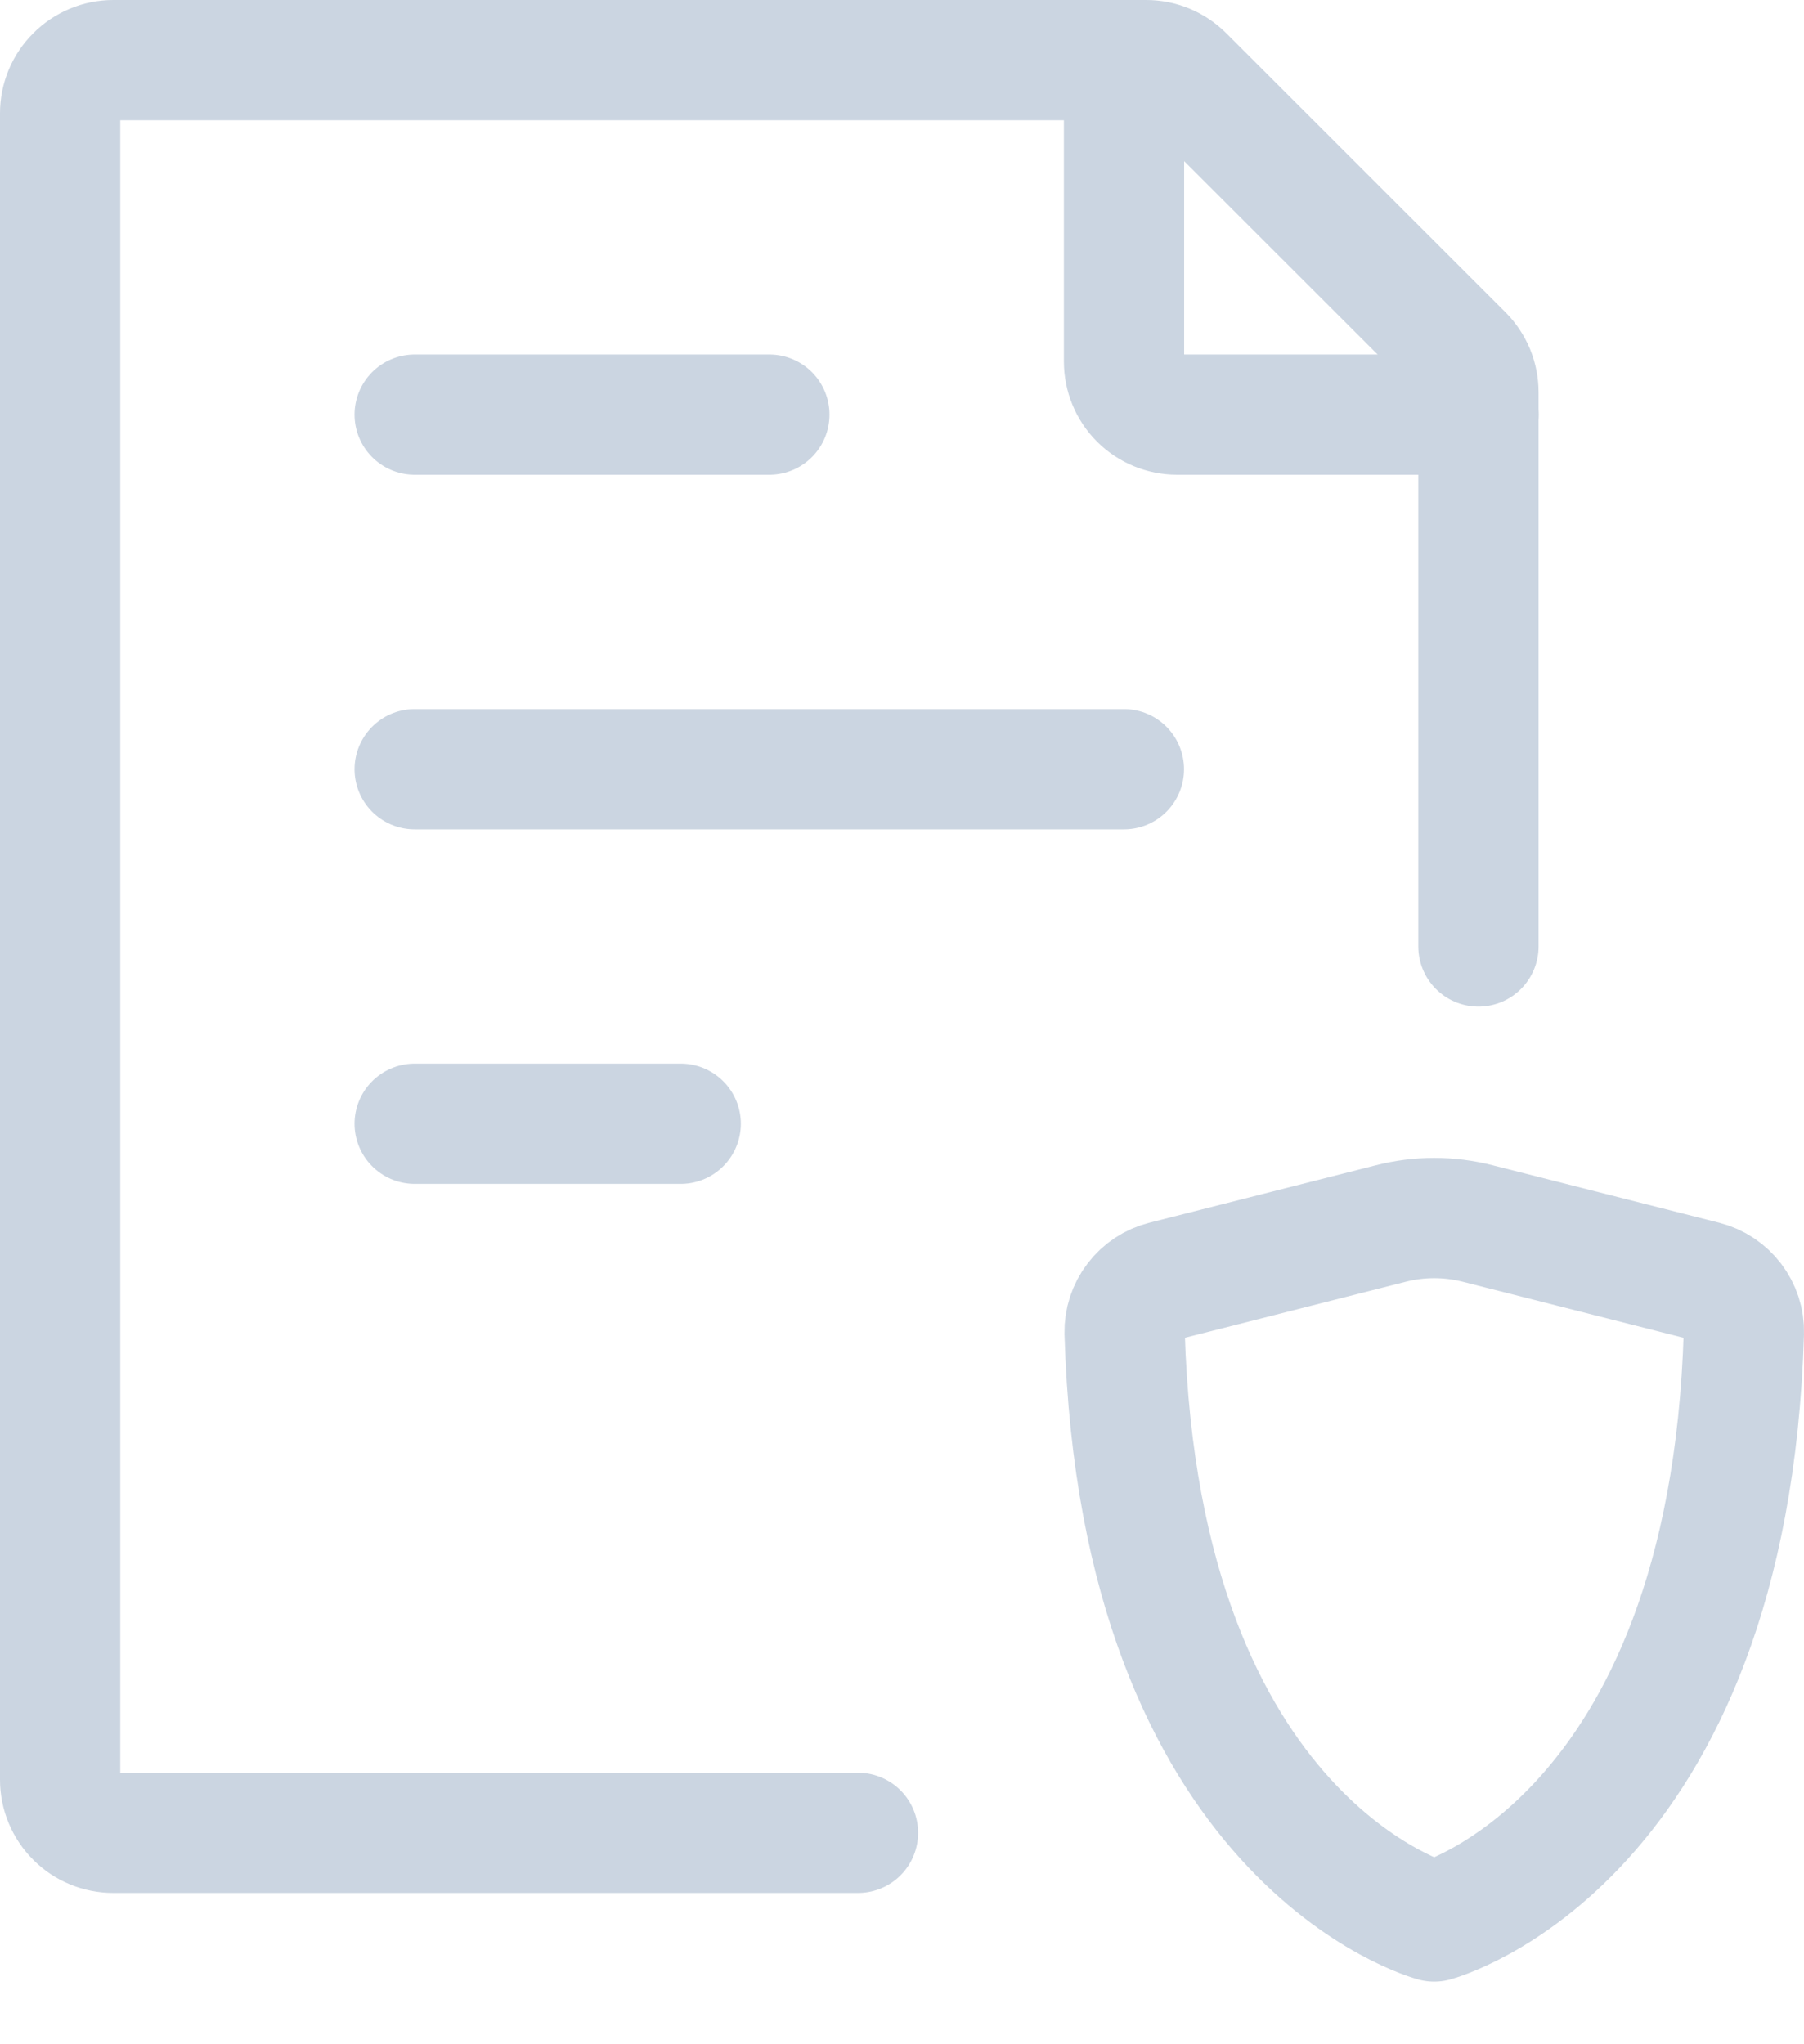
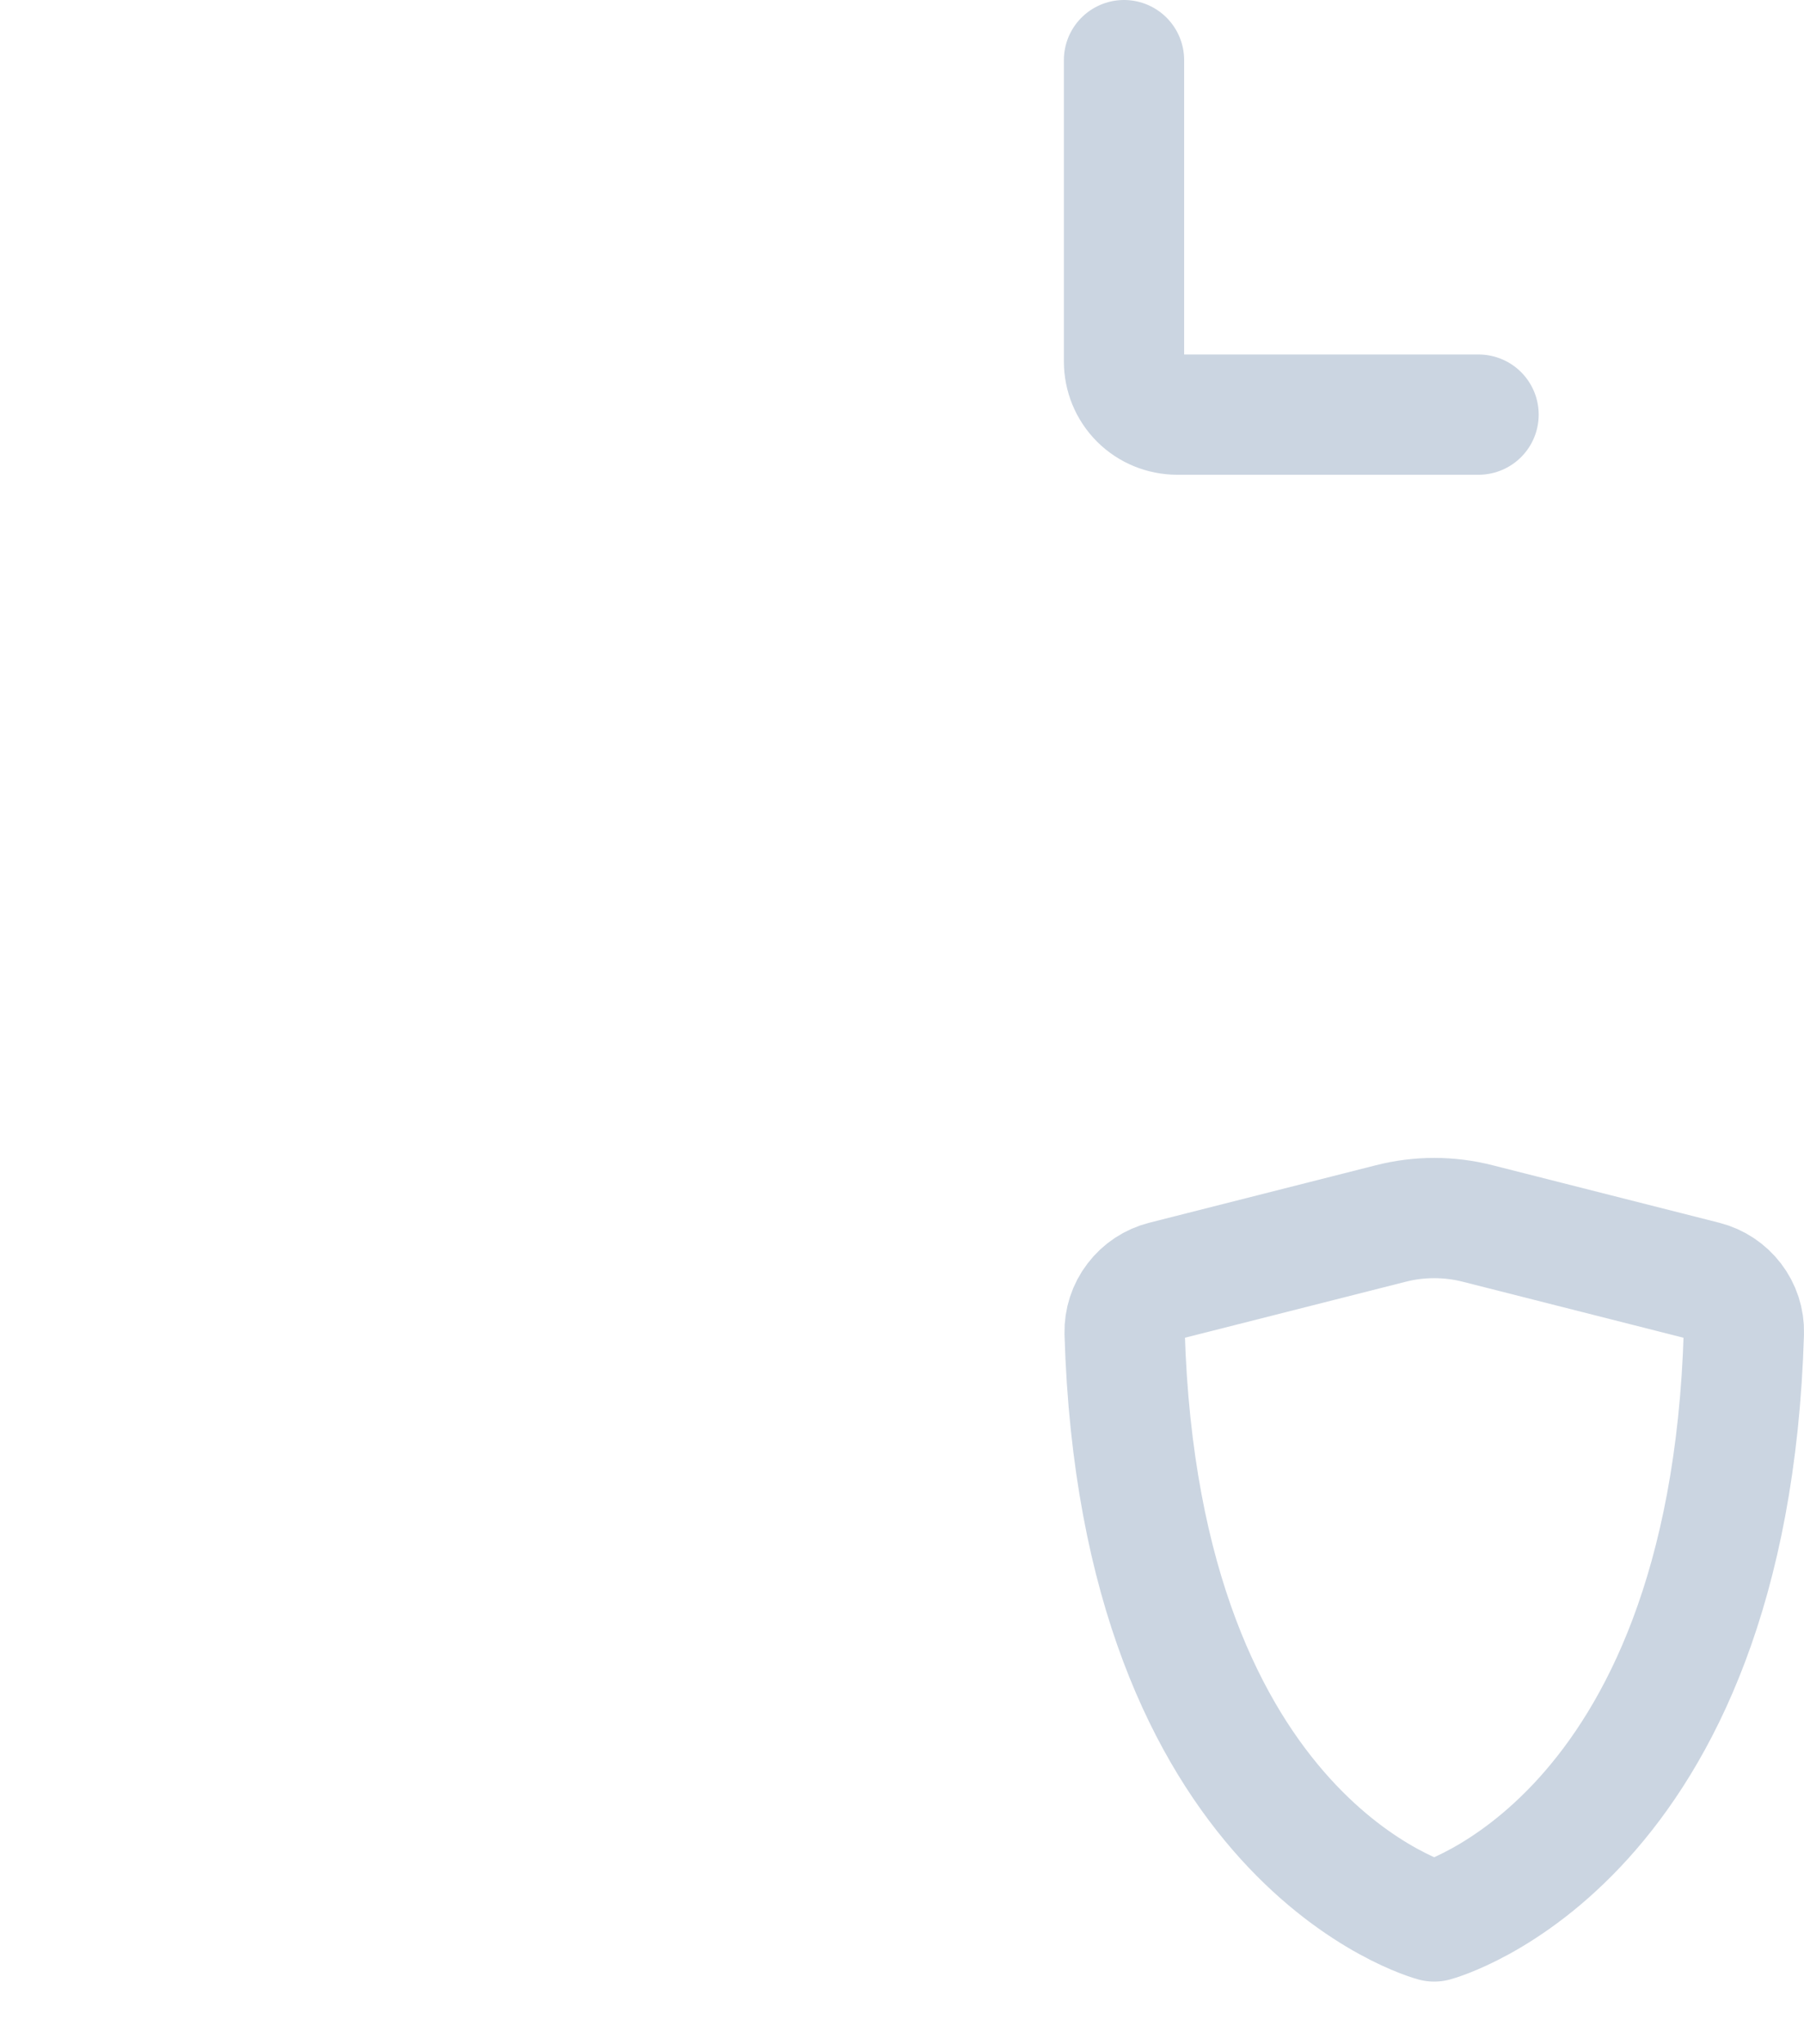
<svg xmlns="http://www.w3.org/2000/svg" width="15" height="17" viewBox="0 0 15 17" fill="none">
-   <path d="M12.293 7.871V3.263C12.293 3.205 12.282 3.148 12.26 3.094C12.237 3.04 12.205 2.991 12.164 2.95L9.843 0.63C9.76 0.547 9.648 0.5 9.531 0.5H0.942C0.825 0.5 0.712 0.547 0.63 0.63C0.547 0.712 0.5 0.825 0.5 0.942V14.8C0.5 14.917 0.547 15.03 0.63 15.113C0.712 15.196 0.825 15.242 0.942 15.242H7.134M3.448 6.397H9.345M3.448 3.448H6.397M3.448 9.345H5.66" stroke="#CBD5E1" stroke-linecap="round" stroke-linejoin="round" />
  <path d="M9.346 0.5V3.006C9.346 3.123 9.392 3.236 9.475 3.319C9.558 3.402 9.671 3.448 9.788 3.448H12.294M12.288 10.175L14.172 10.653C14.368 10.703 14.506 10.882 14.5 11.084C14.373 15.328 11.925 15.979 11.925 15.979C11.925 15.979 9.478 15.328 9.351 11.084C9.349 10.985 9.38 10.889 9.44 10.811C9.499 10.733 9.584 10.677 9.679 10.653L11.563 10.175C11.801 10.114 12.05 10.114 12.288 10.175Z" stroke="#CBD5E1" stroke-linecap="round" stroke-linejoin="round" />
</svg>